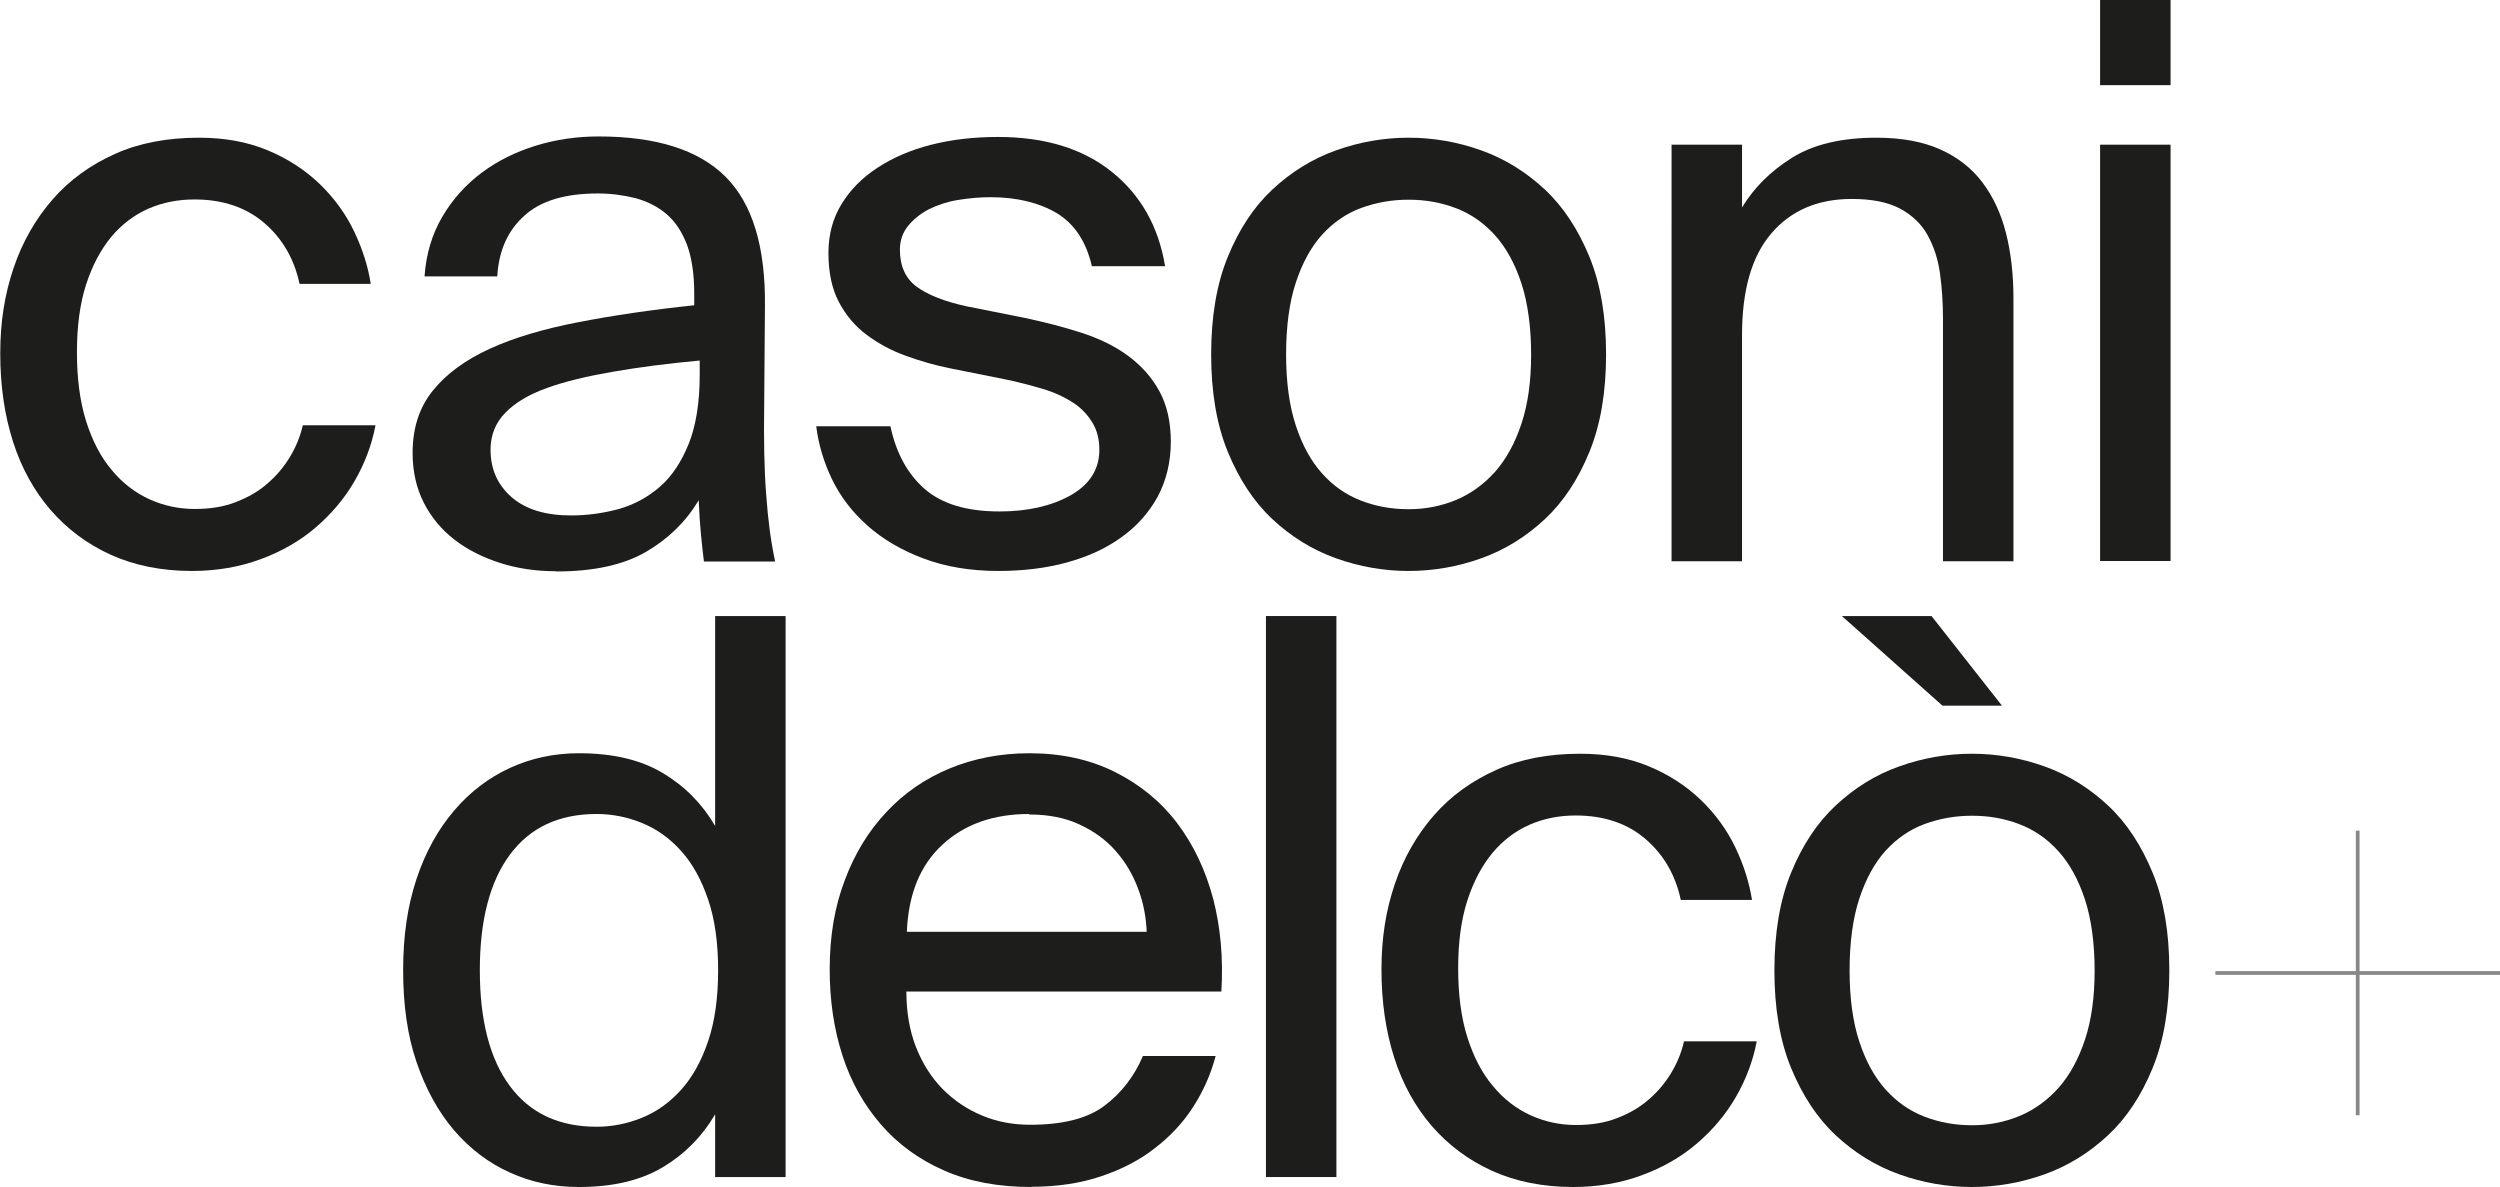
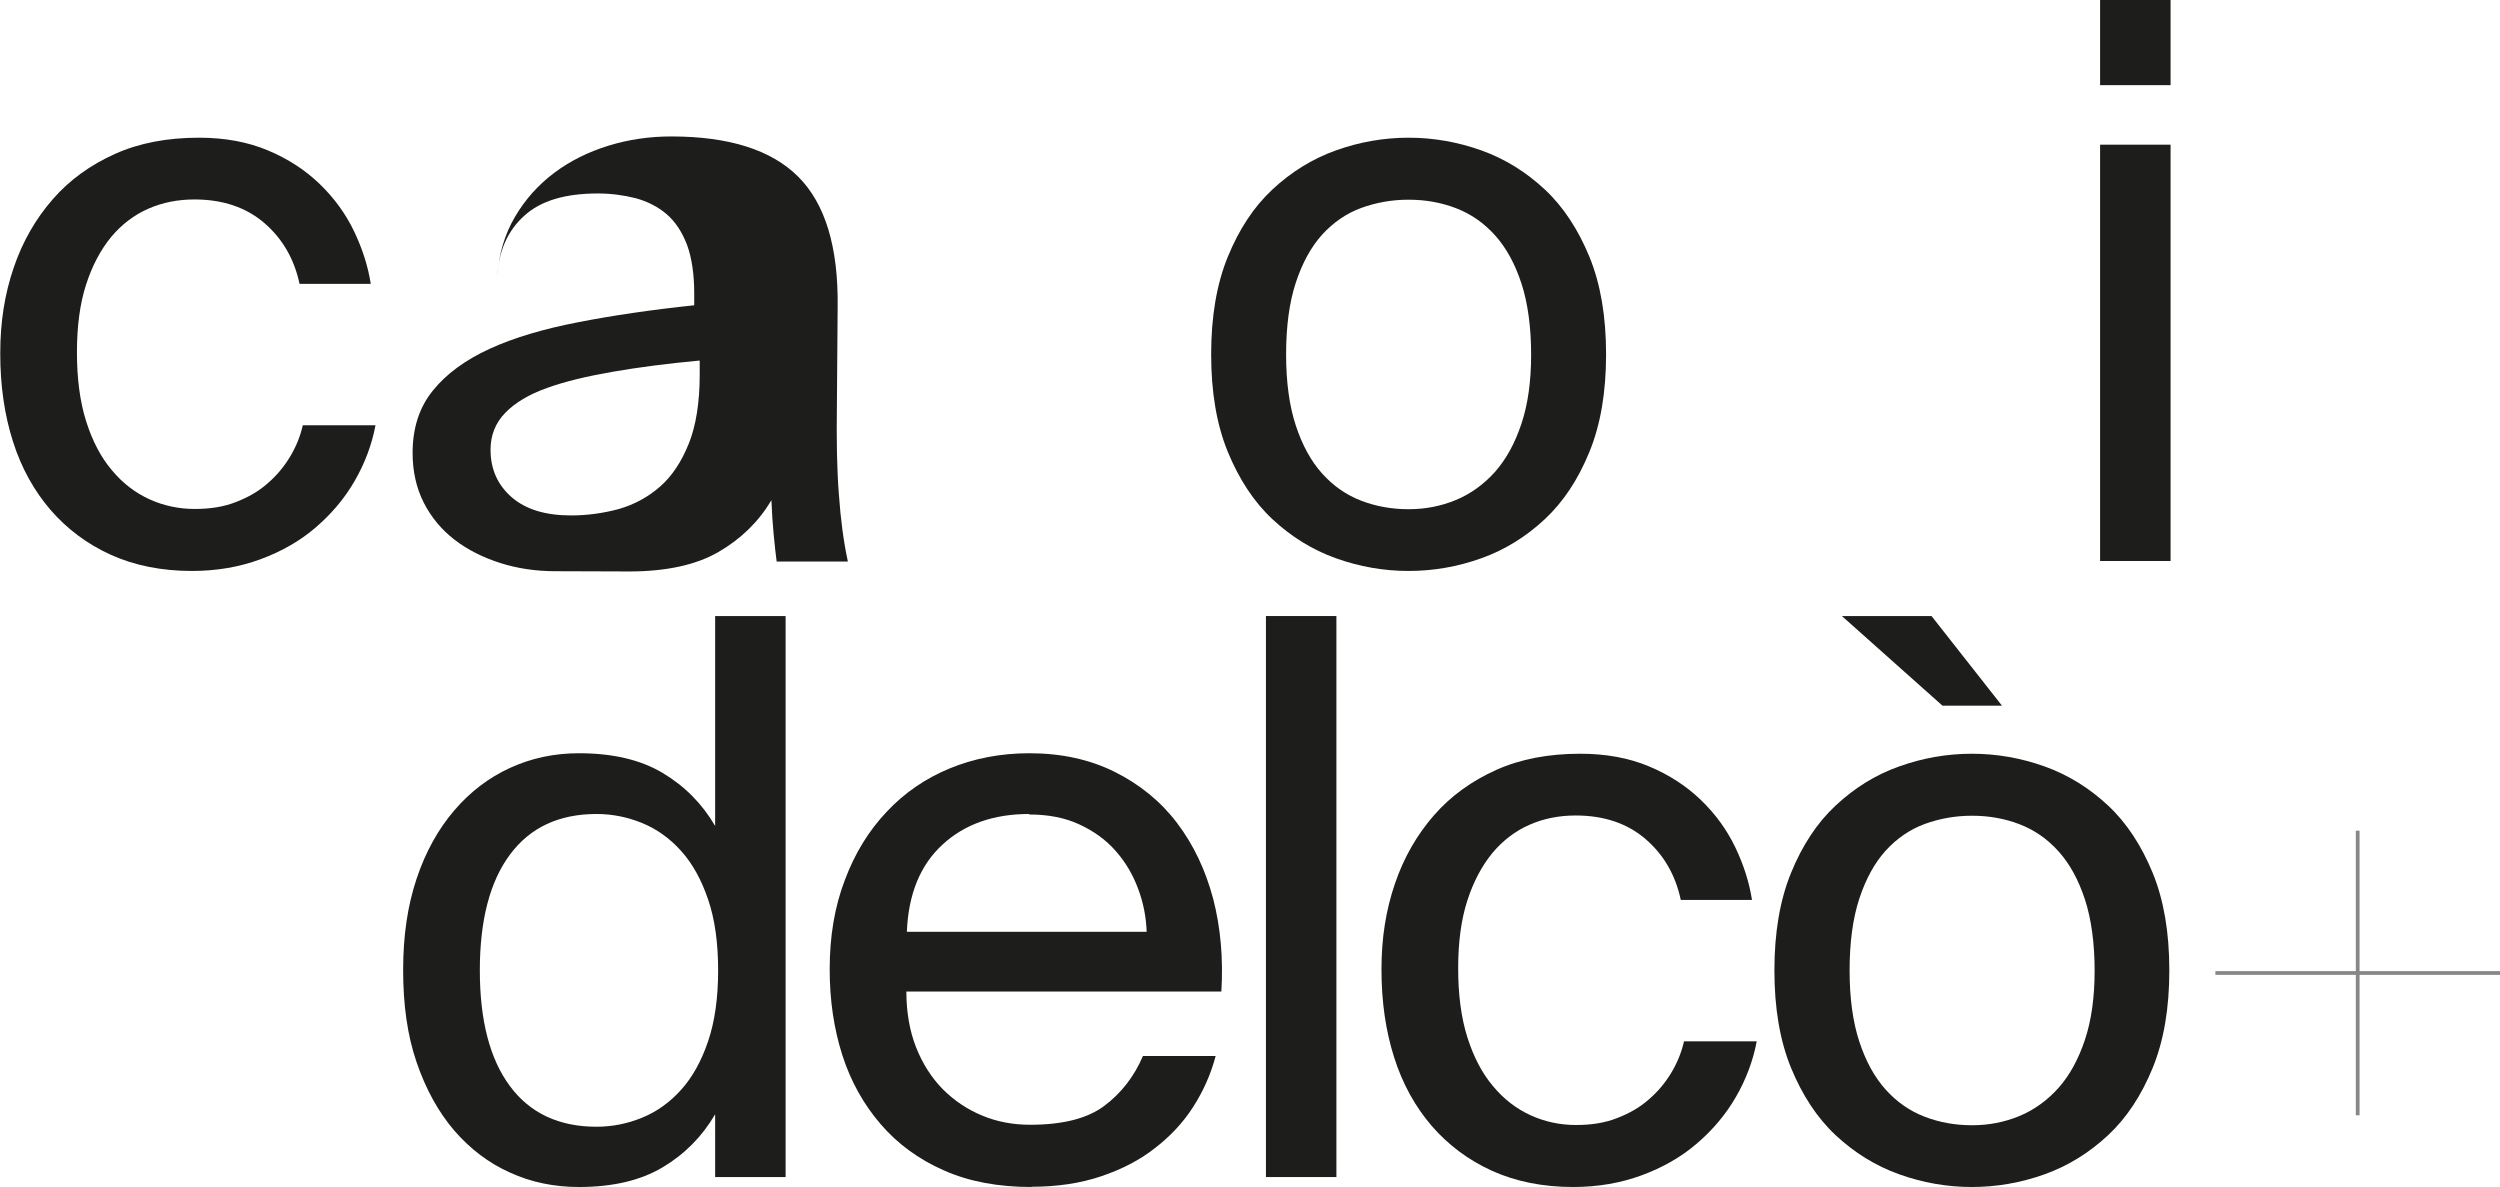
<svg xmlns="http://www.w3.org/2000/svg" id="Livello_2" data-name="Livello 2" viewBox="0 0 100.4 47.67">
  <defs>
    <style>
      .cls-1 {
        fill: #1d1d1b;
      }

      .cls-1, .cls-2 {
        stroke-width: 0px;
      }

      .cls-2 {
        fill: #878787;
      }
    </style>
  </defs>
  <g id="Livello_1-2" data-name="Livello 1">
    <g>
      <path class="cls-1" d="M7.99,5.53c1.04,0,1.96.17,2.77.51.81.34,1.5.79,2.08,1.35s1.04,1.19,1.38,1.9c.34.71.56,1.41.67,2.11h-2.86c-.21-.99-.68-1.81-1.41-2.44s-1.67-.95-2.81-.95c-.66,0-1.28.12-1.85.37-.57.25-1.07.63-1.49,1.13-.42.51-.76,1.14-1.01,1.91-.25.77-.37,1.68-.37,2.73s.12,1.98.37,2.77c.25.79.59,1.44,1.03,1.96.43.52.94.91,1.51,1.17.57.26,1.18.39,1.82.39s1.18-.09,1.66-.28c.49-.19.91-.43,1.27-.75.36-.31.66-.67.9-1.07.24-.4.41-.82.51-1.26h2.92c-.15.79-.43,1.53-.84,2.24-.41.71-.94,1.33-1.57,1.87s-1.37.96-2.21,1.27c-.84.31-1.76.47-2.75.47-1.22,0-2.31-.22-3.26-.65-.95-.43-1.76-1.04-2.42-1.8-.66-.77-1.17-1.68-1.51-2.75-.34-1.07-.51-2.24-.51-3.53s.18-2.39.54-3.45.89-1.97,1.57-2.75c.68-.78,1.52-1.38,2.5-1.82.98-.44,2.11-.65,3.37-.65Z" />
-       <path class="cls-1" d="M22.31,22.94c-.79,0-1.53-.11-2.22-.33-.69-.22-1.31-.53-1.83-.93s-.94-.9-1.24-1.49c-.3-.59-.45-1.26-.45-2,0-1,.27-1.83.81-2.5.54-.67,1.3-1.23,2.28-1.68.98-.45,2.17-.8,3.56-1.07,1.39-.27,2.94-.5,4.66-.68v-.47c0-.79-.1-1.44-.29-1.96-.2-.52-.47-.93-.82-1.23-.35-.3-.77-.51-1.24-.64-.48-.12-.98-.19-1.52-.19-1.31,0-2.29.29-2.95.89-.66.59-1.03,1.4-1.09,2.44h-2.92c.06-.89.3-1.69.71-2.39.41-.7.94-1.29,1.58-1.77s1.37-.84,2.18-1.09c.81-.25,1.65-.37,2.52-.37,2.32,0,4.02.54,5.1,1.62,1.08,1.08,1.61,2.82,1.58,5.22l-.03,3.92c-.02,1.41,0,2.62.08,3.62.07,1.01.19,1.9.36,2.69h-2.86c-.04-.31-.08-.67-.12-1.09-.04-.41-.07-.87-.09-1.37-.52.87-1.23,1.56-2.13,2.08s-2.1.78-3.59.78ZM28.09,14.48c-1.29.12-2.45.27-3.48.45-1.04.18-1.92.39-2.64.65-.73.26-1.28.59-1.68,1-.39.4-.59.9-.59,1.48,0,.79.29,1.42.85,1.91.57.49,1.36.73,2.38.73.66,0,1.3-.09,1.93-.26.62-.18,1.17-.48,1.65-.9.48-.42.86-1,1.15-1.72s.44-1.65.44-2.77v-.56Z" />
-       <path class="cls-1" d="M43.85,10.69c-.23-.99-.7-1.7-1.41-2.13-.71-.42-1.6-.64-2.66-.64-.43,0-.87.04-1.3.11-.44.07-.82.2-1.17.37-.34.18-.62.4-.84.67-.22.27-.33.59-.33.96,0,.66.23,1.16.68,1.49.46.33,1.12.59,1.99.78l2.36.47c.79.17,1.54.36,2.25.59.71.23,1.34.53,1.87.92s.95.85,1.26,1.41c.31.56.47,1.24.47,2.05s-.18,1.56-.53,2.21c-.35.64-.84,1.19-1.46,1.63-.62.45-1.35.78-2.19,1.01-.84.23-1.76.34-2.75.34-1.12,0-2.12-.17-3-.5-.88-.33-1.63-.77-2.24-1.31s-1.09-1.16-1.43-1.86-.55-1.42-.64-2.14h2.98c.23,1.08.69,1.92,1.38,2.52.69.6,1.69.9,3,.9,1.14,0,2.09-.22,2.86-.65.77-.44,1.15-1.05,1.15-1.83,0-.41-.09-.78-.28-1.09-.19-.31-.44-.58-.76-.79s-.69-.39-1.12-.53c-.43-.13-.88-.25-1.35-.36l-2.49-.5c-.6-.12-1.19-.29-1.77-.5s-1.1-.49-1.57-.84c-.47-.35-.84-.79-1.12-1.32-.28-.53-.42-1.19-.42-1.97,0-.75.18-1.4.53-1.97.35-.57.83-1.06,1.45-1.46.61-.4,1.33-.71,2.16-.92.83-.21,1.72-.31,2.67-.31,1.89,0,3.41.47,4.57,1.4,1.16.93,1.88,2.2,2.14,3.79h-2.95Z" />
+       <path class="cls-1" d="M22.31,22.94c-.79,0-1.53-.11-2.22-.33-.69-.22-1.31-.53-1.83-.93s-.94-.9-1.24-1.49c-.3-.59-.45-1.26-.45-2,0-1,.27-1.83.81-2.5.54-.67,1.3-1.23,2.28-1.68.98-.45,2.17-.8,3.56-1.07,1.39-.27,2.94-.5,4.66-.68v-.47c0-.79-.1-1.44-.29-1.96-.2-.52-.47-.93-.82-1.23-.35-.3-.77-.51-1.24-.64-.48-.12-.98-.19-1.52-.19-1.31,0-2.29.29-2.95.89-.66.59-1.03,1.4-1.09,2.44c.06-.89.3-1.69.71-2.39.41-.7.94-1.29,1.58-1.77s1.37-.84,2.18-1.09c.81-.25,1.65-.37,2.52-.37,2.32,0,4.02.54,5.1,1.62,1.08,1.08,1.61,2.82,1.58,5.22l-.03,3.92c-.02,1.41,0,2.62.08,3.62.07,1.01.19,1.9.36,2.69h-2.86c-.04-.31-.08-.67-.12-1.09-.04-.41-.07-.87-.09-1.37-.52.87-1.23,1.56-2.13,2.08s-2.1.78-3.59.78ZM28.09,14.48c-1.29.12-2.45.27-3.48.45-1.04.18-1.92.39-2.64.65-.73.26-1.28.59-1.68,1-.39.4-.59.9-.59,1.48,0,.79.29,1.42.85,1.91.57.49,1.36.73,2.38.73.66,0,1.3-.09,1.93-.26.62-.18,1.17-.48,1.65-.9.48-.42.86-1,1.15-1.72s.44-1.65.44-2.77v-.56Z" />
      <path class="cls-1" d="M48.64,14.23c0-1.51.22-2.82.67-3.92.45-1.1,1.04-2,1.79-2.7.75-.7,1.6-1.23,2.55-1.57.95-.34,1.93-.51,2.92-.51s1.97.17,2.92.51c.95.34,1.8.87,2.55,1.57s1.34,1.61,1.79,2.7c.45,1.1.67,2.4.67,3.92s-.22,2.82-.67,3.92c-.45,1.1-1.04,2-1.79,2.7s-1.6,1.23-2.55,1.57c-.95.34-1.93.51-2.92.51s-1.97-.17-2.92-.51c-.95-.34-1.8-.87-2.55-1.57-.75-.7-1.34-1.61-1.79-2.7-.45-1.1-.67-2.4-.67-3.92ZM51.65,14.23c0,1.12.13,2.07.39,2.86.26.79.61,1.43,1.06,1.93.45.5.97.86,1.57,1.09.6.23,1.23.34,1.9.34s1.29-.12,1.9-.37c.6-.25,1.12-.63,1.57-1.13.45-.51.8-1.15,1.06-1.93.26-.78.39-1.7.39-2.78s-.13-2.07-.39-2.86c-.26-.79-.61-1.43-1.06-1.93-.45-.5-.97-.86-1.57-1.09-.6-.23-1.23-.34-1.9-.34s-1.29.11-1.9.33c-.6.22-1.12.58-1.57,1.07-.45.5-.8,1.14-1.06,1.93-.26.79-.39,1.75-.39,2.89Z" />
-       <path class="cls-1" d="M69.96,8.33c.48-.79,1.14-1.45,2-1.99s1.99-.81,3.4-.81c1.01,0,1.87.16,2.56.47s1.26.75,1.69,1.32c.43.57.75,1.25.95,2.04s.3,1.66.3,2.61v10.57h-2.83v-9.73c0-.64-.04-1.25-.12-1.83s-.25-1.09-.5-1.54c-.25-.45-.62-.8-1.1-1.06-.49-.26-1.13-.39-1.94-.39-1.37,0-2.44.46-3.23,1.38-.79.92-1.18,2.28-1.18,4.09v9.08h-2.83V5.81h2.83v2.52Z" />
      <path class="cls-1" d="M87.17,0v3.42h-2.83V0h2.83ZM87.17,5.81v16.72h-2.83V5.81h2.83Z" />
    </g>
    <g>
      <path class="cls-1" d="M28.72,24.74h2.83v22.53h-2.83v-2.52c-.52.89-1.22,1.6-2.11,2.13s-2.01.79-3.36.79c-.99,0-1.92-.19-2.77-.58-.85-.38-1.6-.95-2.24-1.69-.64-.75-1.14-1.66-1.51-2.74s-.54-2.31-.54-3.7.18-2.59.54-3.67.87-1.99,1.51-2.74c.64-.75,1.39-1.32,2.24-1.71.85-.39,1.77-.59,2.77-.59,1.35,0,2.47.26,3.36.79s1.59,1.24,2.11,2.13v-8.45ZM28.84,38.97c0-1.1-.13-2.05-.4-2.84-.27-.8-.63-1.45-1.09-1.96-.46-.51-.98-.88-1.57-1.12-.59-.24-1.2-.36-1.82-.36-1.51,0-2.67.54-3.48,1.63-.81,1.09-1.21,2.64-1.21,4.65s.4,3.56,1.21,4.65c.81,1.09,1.97,1.63,3.48,1.63.62,0,1.23-.12,1.82-.36.59-.24,1.11-.61,1.57-1.12.46-.51.82-1.16,1.09-1.96.27-.8.4-1.75.4-2.84Z" />
      <path class="cls-1" d="M41.43,47.67c-1.35,0-2.52-.22-3.53-.67-1-.44-1.85-1.06-2.53-1.85-.68-.79-1.2-1.71-1.54-2.77s-.51-2.21-.51-3.45c0-1.33.2-2.52.61-3.59.4-1.07.96-1.98,1.68-2.74.71-.76,1.56-1.34,2.53-1.74.97-.4,2.04-.61,3.2-.61,1.28,0,2.43.25,3.43.75s1.84,1.18,2.5,2.05,1.14,1.88,1.45,3.04c.3,1.16.41,2.4.33,3.73h-12.65c0,.83.13,1.58.39,2.24.26.66.62,1.22,1.07,1.68.46.46.98.81,1.58,1.06s1.24.37,1.93.37c1.31,0,2.3-.25,2.98-.76.68-.51,1.2-1.18,1.55-2h2.92c-.19.72-.49,1.4-.9,2.04s-.93,1.19-1.54,1.66c-.61.48-1.33.85-2.16,1.13-.83.28-1.76.42-2.8.42ZM41.33,32.69c-1.43,0-2.59.41-3.48,1.23s-1.37,1.98-1.43,3.5h9.63c-.02-.58-.13-1.16-.34-1.72-.21-.57-.51-1.08-.9-1.52-.39-.45-.88-.8-1.46-1.07-.58-.27-1.25-.4-2.02-.4Z" />
      <path class="cls-1" d="M53.67,47.27h-2.83v-22.53h2.83v22.53Z" />
      <path class="cls-1" d="M63.46,30.27c1.04,0,1.96.17,2.77.51.81.34,1.5.79,2.08,1.35s1.04,1.19,1.38,1.9c.34.71.56,1.41.67,2.11h-2.86c-.21-.99-.68-1.81-1.41-2.44s-1.67-.95-2.81-.95c-.66,0-1.28.12-1.85.37-.57.25-1.07.63-1.49,1.13-.42.51-.76,1.14-1.01,1.91-.25.77-.37,1.68-.37,2.73s.12,1.98.37,2.77c.25.79.59,1.44,1.03,1.96.43.52.94.91,1.51,1.17.57.26,1.18.39,1.82.39s1.18-.09,1.66-.28c.49-.19.91-.43,1.27-.75.36-.31.66-.67.9-1.07.24-.4.41-.82.51-1.26h2.92c-.15.79-.43,1.53-.84,2.24-.41.71-.94,1.33-1.57,1.87s-1.37.96-2.21,1.27c-.84.31-1.76.47-2.75.47-1.22,0-2.31-.22-3.26-.65-.95-.43-1.76-1.04-2.42-1.8-.66-.77-1.17-1.68-1.51-2.75-.34-1.07-.51-2.24-.51-3.53s.18-2.39.54-3.45.89-1.97,1.57-2.75c.68-.78,1.52-1.38,2.5-1.82.98-.44,2.11-.65,3.37-.65Z" />
      <path class="cls-1" d="M71.26,38.97c0-1.51.22-2.82.67-3.92.45-1.1,1.04-2,1.79-2.7s1.59-1.23,2.55-1.57c.95-.34,1.93-.51,2.92-.51s1.97.17,2.92.51c.95.34,1.8.87,2.55,1.57.75.7,1.34,1.61,1.79,2.7.45,1.1.67,2.4.67,3.92s-.22,2.82-.67,3.92c-.45,1.1-1.04,2-1.79,2.7-.75.7-1.6,1.23-2.55,1.57s-1.93.51-2.92.51-1.97-.17-2.92-.51-1.8-.87-2.55-1.57-1.34-1.61-1.79-2.7c-.45-1.1-.67-2.4-.67-3.92ZM73.96,24.74h3.61l2.83,3.6h-2.39l-4.04-3.6ZM74.28,38.97c0,1.12.13,2.07.39,2.86s.61,1.43,1.06,1.93.97.86,1.57,1.09c.6.23,1.23.34,1.9.34s1.29-.12,1.9-.37c.6-.25,1.12-.63,1.57-1.13.45-.51.8-1.15,1.06-1.93.26-.78.39-1.7.39-2.78s-.13-2.07-.39-2.86c-.26-.79-.61-1.43-1.06-1.93s-.97-.86-1.57-1.09c-.6-.23-1.23-.34-1.9-.34s-1.29.11-1.9.33c-.6.22-1.12.58-1.57,1.07-.45.5-.8,1.14-1.06,1.93-.26.79-.39,1.75-.39,2.89Z" />
    </g>
    <rect class="cls-2" x="94.61" y="33.36" width=".15" height="11.43" />
    <rect class="cls-2" x="88.97" y="39" width="11.43" height=".15" />
  </g>
</svg>